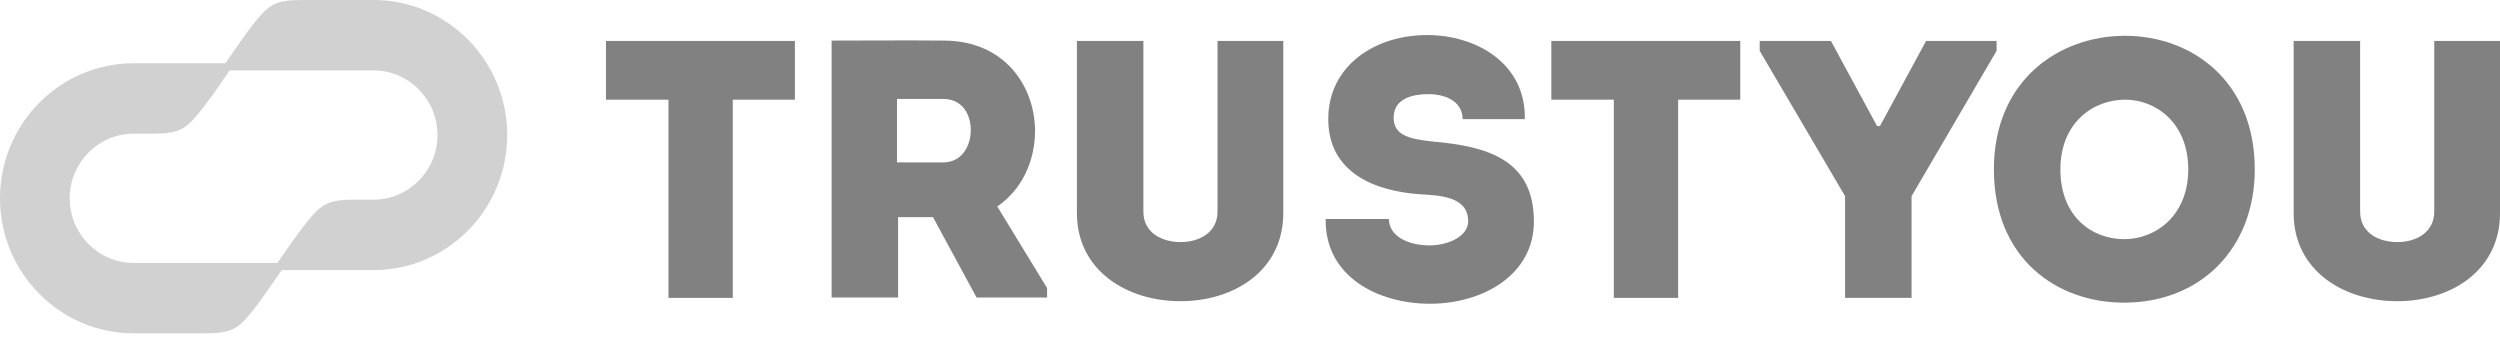
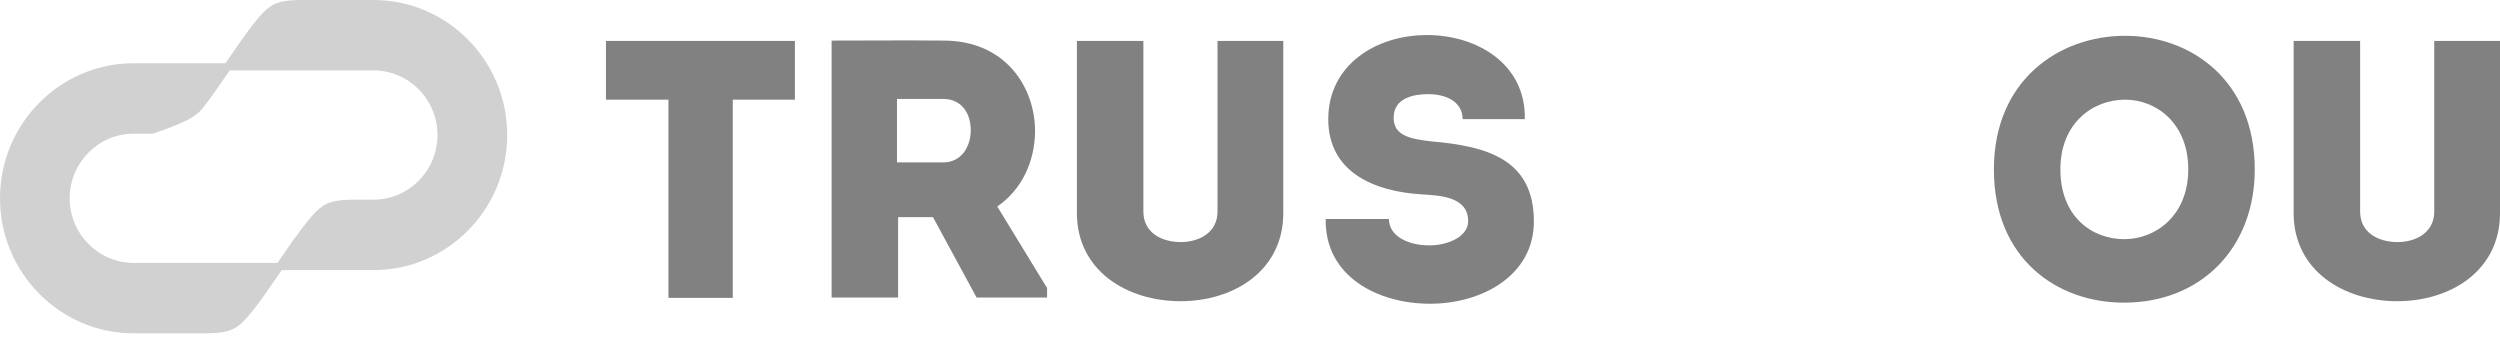
<svg xmlns="http://www.w3.org/2000/svg" width="160" height="22" viewBox="0 0 160 22" fill="none">
  <g clip-path="url(#clip0_18857_12021)">
-     <path d="M23.906 0H19.329C17.982 0 17.44 0.181 16.803 0.845C16.787 0.86 16.433 1.234 15.984 1.839L15.825 2.052C15.669 2.26 15.232 2.883 14.515 3.921L14.427 4.048H8.553C3.838 4.049 0 7.925 0 12.691C0 17.457 3.838 21.333 8.554 21.333H13.131C14.478 21.333 15.02 21.152 15.657 20.488C15.673 20.473 16.027 20.099 16.476 19.495L16.636 19.281C16.791 19.073 17.227 18.45 17.945 17.412L18.033 17.286H23.907C28.624 17.286 32.461 13.408 32.461 8.643C32.461 3.879 28.623 0 23.906 0ZM23.906 12.778H22.677C21.331 12.778 20.787 12.959 20.15 13.62C20.135 13.636 19.78 14.008 19.331 14.611L18.801 15.321L18.561 15.667C18.383 15.925 18.129 16.292 17.758 16.826H8.553C6.296 16.826 4.46 14.971 4.46 12.691C4.46 10.411 6.296 8.556 8.553 8.556H9.782C11.128 8.556 11.672 8.374 12.309 7.713C12.324 7.697 12.678 7.325 13.127 6.722L13.658 6.012L13.898 5.666C14.076 5.408 14.33 5.042 14.701 4.507H23.906C26.163 4.507 27.999 6.362 27.999 8.642C27.999 10.922 26.163 12.778 23.906 12.778Z" fill="#D1D1D1" />
+     <path d="M23.906 0H19.329C17.982 0 17.44 0.181 16.803 0.845C16.787 0.86 16.433 1.234 15.984 1.839L15.825 2.052C15.669 2.26 15.232 2.883 14.515 3.921L14.427 4.048H8.553C3.838 4.049 0 7.925 0 12.691C0 17.457 3.838 21.333 8.554 21.333H13.131C14.478 21.333 15.02 21.152 15.657 20.488C15.673 20.473 16.027 20.099 16.476 19.495L16.636 19.281C16.791 19.073 17.227 18.45 17.945 17.412L18.033 17.286H23.907C28.624 17.286 32.461 13.408 32.461 8.643C32.461 3.879 28.623 0 23.906 0ZM23.906 12.778H22.677C21.331 12.778 20.787 12.959 20.15 13.62C20.135 13.636 19.78 14.008 19.331 14.611L18.801 15.321L18.561 15.667C18.383 15.925 18.129 16.292 17.758 16.826H8.553C6.296 16.826 4.46 14.971 4.46 12.691C4.46 10.411 6.296 8.556 8.553 8.556H9.782C12.324 7.697 12.678 7.325 13.127 6.722L13.658 6.012L13.898 5.666C14.076 5.408 14.33 5.042 14.701 4.507H23.906C26.163 4.507 27.999 6.362 27.999 8.642C27.999 10.922 26.163 12.778 23.906 12.778Z" fill="#D1D1D1" />
    <path d="M38.781 6.379V2.62H50.873V6.379H46.897V19.064H42.781V6.379H38.781Z" fill="#818181" />
    <path d="M67.013 18.431V19.041H62.501L59.711 13.896H57.478V19.041H53.223V2.597C55.641 2.597 57.989 2.573 60.385 2.597C64.314 2.597 66.245 5.534 66.245 8.423C66.221 10.303 65.43 12.112 63.826 13.216L67.011 18.431H67.013ZM60.362 10.395C61.548 10.395 62.129 9.361 62.129 8.328C62.129 7.294 61.571 6.331 60.362 6.331H57.408V10.395H60.362Z" fill="#818181" />
    <path d="M68.922 13.638V2.62H73.177V13.544C73.177 14.906 74.363 15.493 75.573 15.493C76.711 15.493 77.921 14.906 77.921 13.544V2.62H82.13V13.638C82.13 17.327 78.967 19.277 75.549 19.277C72.132 19.277 68.922 17.327 68.922 13.638Z" fill="#818181" />
    <path d="M88.891 14.014C88.891 15.141 90.17 15.705 91.474 15.705C92.683 15.705 93.962 15.141 93.962 14.154C93.962 12.58 92.147 12.51 90.962 12.438C87.985 12.251 85.009 11.052 85.009 7.623C85.009 4.193 88.008 2.243 91.334 2.243C94.473 2.243 97.658 4.052 97.589 7.623H93.612C93.59 6.495 92.543 6.025 91.403 6.025C90.45 6.025 89.194 6.283 89.194 7.528C89.194 8.632 90.123 8.891 91.681 9.056C95.146 9.361 98.169 10.183 98.169 14.177C98.169 17.63 94.844 19.44 91.518 19.44C88.193 19.44 84.775 17.701 84.845 14.014H88.891Z" fill="#818181" />
-     <path d="M99.285 6.379V2.62H111.377V6.379H107.4V19.064H103.284V6.379H99.285Z" fill="#818181" />
-     <path d="M120.317 8.07L123.27 2.619H127.782V3.253L122.34 12.555V19.063H118.085V12.555L112.621 3.253V2.619H117.178L120.132 8.07H120.318H120.317Z" fill="#818181" />
    <path d="M135.934 19.37C131.633 19.37 127.609 16.551 127.609 10.842C127.609 5.134 131.772 2.291 136.004 2.291C140.236 2.291 144.305 5.157 144.305 10.842C144.305 15.869 140.864 19.37 135.934 19.37ZM135.957 15.306C137.979 15.306 140.049 13.778 140.049 10.842C140.049 7.906 138.025 6.379 136.003 6.379C133.981 6.379 131.865 7.835 131.865 10.842C131.865 13.849 133.864 15.306 135.957 15.306Z" fill="#818181" />
    <path d="M146.793 13.638V2.62H151.048V13.544C151.048 14.906 152.234 15.493 153.444 15.493C154.583 15.493 155.792 14.906 155.792 13.544V2.62H160.001V13.638C160.001 17.327 156.838 19.277 153.421 19.277C150.003 19.277 146.793 17.327 146.793 13.638Z" fill="#818181" />
  </g>
  <defs>
    <clipPath id="clip0_18857_12021">
      <rect width="160" height="21.333" fill="white" />
    </clipPath>
  </defs>
</svg>